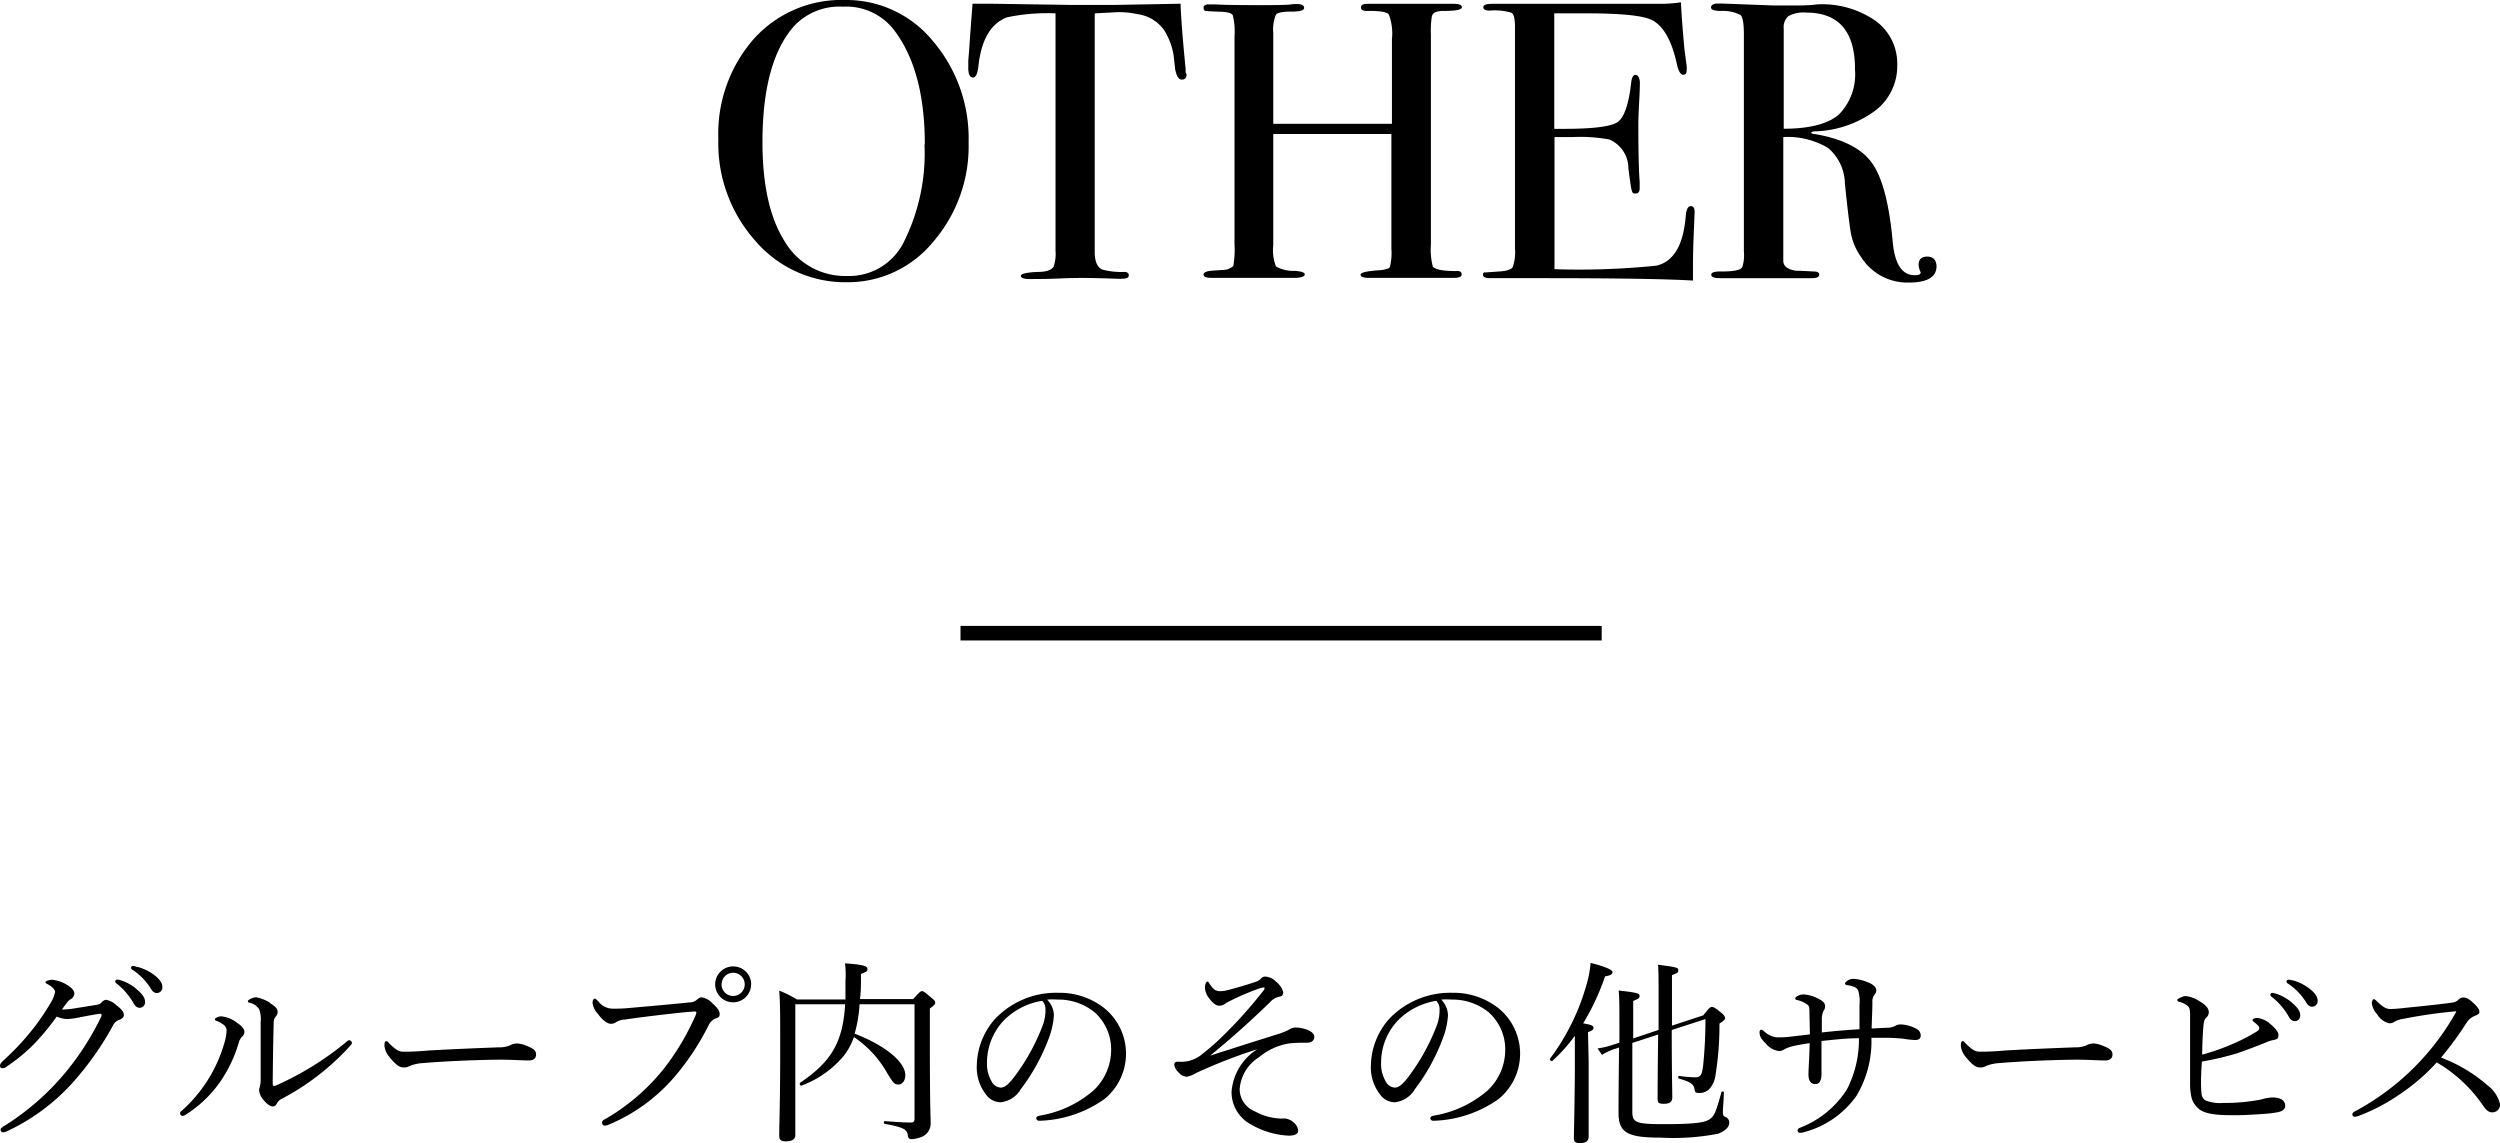
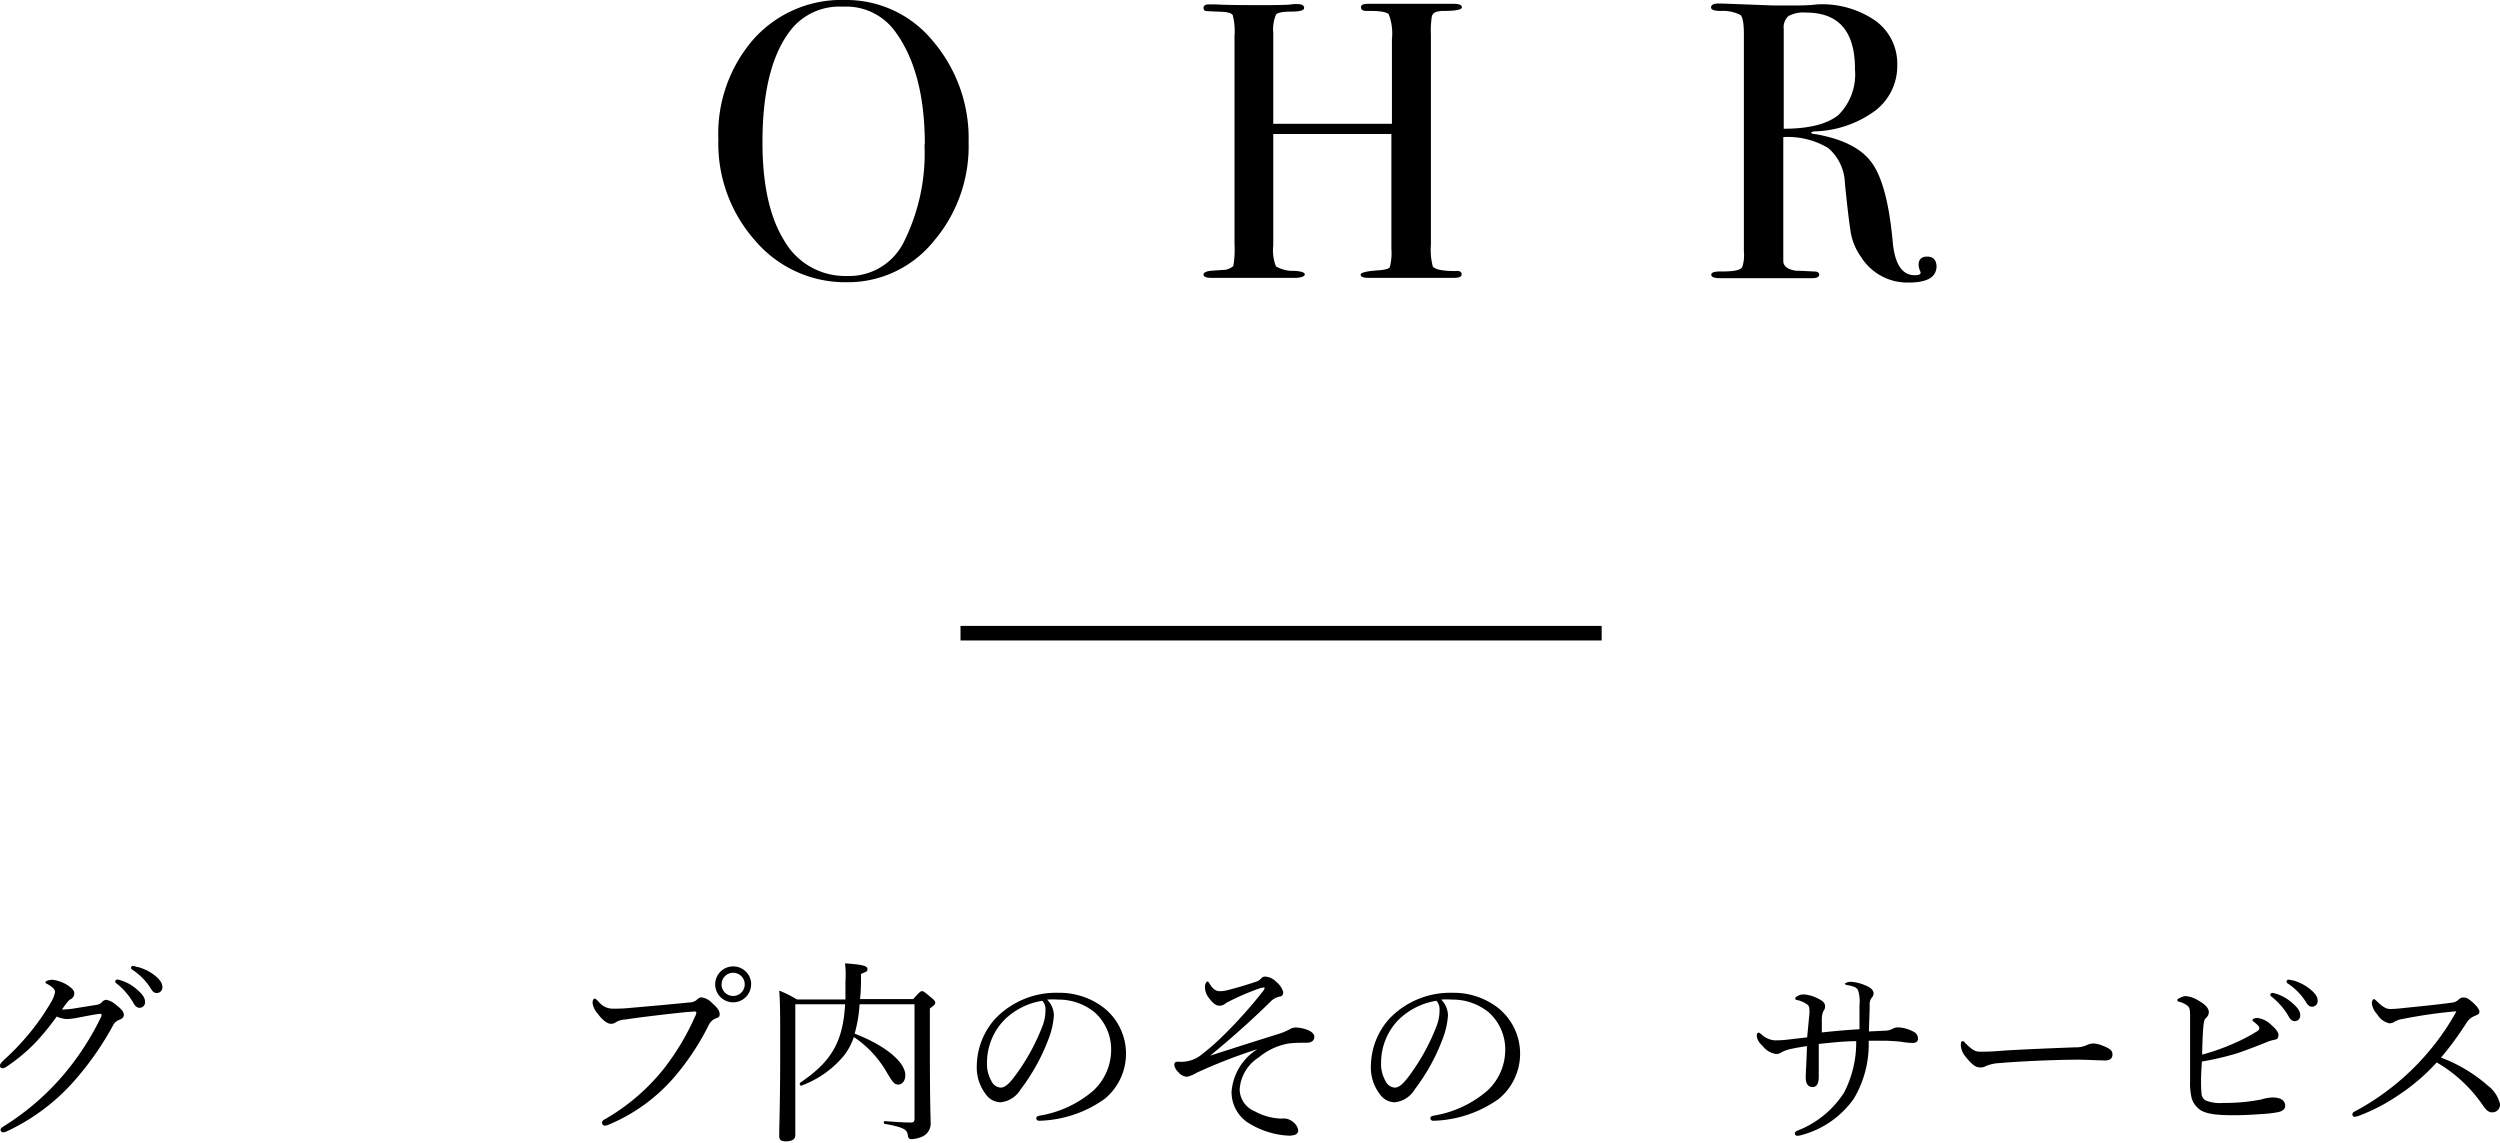
<svg xmlns="http://www.w3.org/2000/svg" viewBox="0 0 228.37 104.42">
  <defs>
    <style>.cls-1{fill:none;stroke:#000;stroke-miterlimit:10;stroke-width:1.33px;}</style>
  </defs>
  <title>アセット 22</title>
  <g id="レイヤー_2" data-name="レイヤー 2">
    <g id="デザイン">
      <path d="M88.48,13a13.35,13.35,0,0,1-3.22,9.07,10.07,10.07,0,0,1-7.9,3.71A10.79,10.79,0,0,1,69,22a13.35,13.35,0,0,1-3.38-9.27,13.14,13.14,0,0,1,3.26-9.2A10.76,10.76,0,0,1,77.21,0a10.2,10.2,0,0,1,8,3.74A13.69,13.69,0,0,1,88.48,13Zm-4,.18q0-6.61-2.7-10.29A5.51,5.51,0,0,0,77,.61a5.68,5.68,0,0,0-4.46,1.77Q69.65,5.63,69.65,13q0,5.81,2,9a6.4,6.4,0,0,0,5.71,3.21,5.57,5.57,0,0,0,5.15-3A18.09,18.09,0,0,0,84.45,13.21Z" />
-       <path d="M108.39,6.8c0,.31-.14.47-.43.47s-.49-.31-.61-.94L107.2,5a6.27,6.27,0,0,0-.83-2.2,3.54,3.54,0,0,0-2.48-1.51,7.73,7.73,0,0,0-1.8-.18L100,1.22V23q0,1.3.68,1.62a6.56,6.56,0,0,0,2,.22q.43,0,.43.31t-.58.31a3.16,3.16,0,0,1-.5,0q-2.16-.07-3.06-.07-1.19,0-2.23.05t-2.66.05q-.83,0-.83-.29t1.55-.36q1.12,0,1.44-.47a3.57,3.57,0,0,0,.18-1.48V1.22A17.85,17.85,0,0,0,92,1.58Q89.78,2.41,89.38,6q-.11,1.08-.5,1.08t-.43-.76q0-.4,0-.79l.07-.83q.11-1.66.32-4.36H90.5l7.34.11q1.3,0,4,0l6-.11q.07,2,.47,6a1.25,1.25,0,0,0,0,.27A1.55,1.55,0,0,1,108.39,6.8Z" />
      <path d="M133.52,25.06q0,.32-.68.32H125q-.71,0-.71-.29t1.67-.4q.89-.07,1-.3a5.09,5.09,0,0,0,.14-1.67V12.24H116.31V22.43a3.94,3.94,0,0,0,.25,1.91,3.1,3.1,0,0,0,1.69.4q.94.07.94.32t-.72.32h-7.81q-.72,0-.72-.29t.72-.36l1-.07a1.43,1.43,0,0,0,1-.36,8.68,8.68,0,0,0,.11-2v-19a5.91,5.91,0,0,0-.16-1.91q-.16-.29-1.13-.32T110.14,1c-.13,0-.2-.13-.2-.3s.16-.3.47-.3l.61,0q.9.07,4.25.07,1.84,0,2.56-.05a3.17,3.17,0,0,1,.65-.05q.65,0,.65.36c0,.22-.39.33-1.17.33s-1.25.09-1.4.27A3.49,3.49,0,0,0,116.31,3v8.31h10.84V3.57a4.83,4.83,0,0,0-.29-2.26q-.29-.34-2-.31c-.36,0-.54-.11-.54-.33s.2-.32.61-.32h7.85q.76,0,.76.32T131.93,1a2.36,2.36,0,0,0-.68.07.61.61,0,0,0-.45.4,8.56,8.56,0,0,0-.09,1.69V22.36a6,6,0,0,0,.18,2q.36.4,2.06.4C133.33,24.72,133.52,24.82,133.52,25.06Z" />
-       <path d="M154.79,19.58q0,.14-.07,1.76t-.07,3.1v1.19q-3.53-.22-14-.22h-4.5q-.68,0-.68-.29t.22-.23l1.37-.1q.94-.07,1.13-.4a4.24,4.24,0,0,0,.2-1.7V2.42c0-.7-.1-1.11-.31-1.25a5.21,5.21,0,0,0-2-.2q-.58,0-.58-.31t.79-.31h15.26a12.49,12.49,0,0,0,2-.14q.07,1.55.32,4.28L154.07,6a2.52,2.52,0,0,1,0,.47q0,.36-.32.36T153.21,6q-.68-3.26-2.23-4.13-1.15-.65-6-.65h-3V11.77h.86q4,0,4.91-.61T149,7.6q.07-.76.4-.76t.4.65q0,.65-.07,1.91t-.07,1.91q0,3.85.12,5.29,0,.36,0,.61c0,.31-.13.47-.39.47s-.28-.1-.34-.31-.16-.87-.3-2A2.86,2.86,0,0,0,147,12.74a14.85,14.85,0,0,0-3.37-.22H142V24.59a69.35,69.35,0,0,0,9.29-.32q2.38-.53,2.7-4.55.07-.89.47-.89T154.79,19.58Z" />
      <path d="M176.9,24.3q0,1.51-2.52,1.51A5,5,0,0,1,170,23.47a5.53,5.53,0,0,1-.88-1.94q-.2-.94-.59-4.75A4.39,4.39,0,0,0,167,13.52a7.21,7.21,0,0,0-4.1-1V23.83q0,.72,1.15.9.32,0,1.66.07c.31,0,.47.1.47.29s-.2.32-.61.32h-8.46q-.79,0-.79-.32t1-.29q1.69,0,1.84-.43a3.51,3.51,0,0,0,.14-1.4V3.1q0-1.44-.31-1.73A3.53,3.53,0,0,0,157.2,1q-.9,0-.9-.32t.58-.36l.32,0L162,.5q.72,0,2,0t2-.1a8.56,8.56,0,0,1,5.31,1.49,4.82,4.82,0,0,1,2,4.05,5.13,5.13,0,0,1-2,4.16A9.77,9.77,0,0,1,165.81,12c-.22,0-.34.06-.36.11s.12.14.36.14q3.78.65,5.2,2.65t1.89,7.24q.29,3,2,3,.54,0,.54-.22a.11.11,0,0,0,0-.07,1.65,1.65,0,0,1-.18-.65q0-.76.79-.76T176.9,24.3Zm-7.45-18q0-5.15-4.46-5.15a2.87,2.87,0,0,0-1.62.32,1.36,1.36,0,0,0-.43,1.15v9.14q3.46,0,5-1.26A5.23,5.23,0,0,0,169.44,6.26Z" />
      <path d="M3.17,95.31A16.37,16.37,0,0,1,.58,97.45a.61.61,0,0,1-.34.13A.22.22,0,0,1,0,97.32c0-.13.16-.31.41-.54A22.93,22.93,0,0,0,3,94a21.42,21.42,0,0,0,1.62-2.38,2.88,2.88,0,0,0,.41-1c0-.2-.18-.43-.65-.7-.13-.07-.23-.11-.23-.2s.32-.22.65-.22A3.33,3.33,0,0,1,6.18,90c.43.29.61.5.61.77a.62.62,0,0,1-.36.52c-.18.11-.27.23-.77.92a1,1,0,0,0,.23,0,6.91,6.91,0,0,0,1-.11l2-.32a.78.78,0,0,0,.41-.23.59.59,0,0,1,.41-.22,1.9,1.9,0,0,1,.92.49c.41.32.68.58.68.87s-.18.36-.41.47a1,1,0,0,0-.58.52A27.68,27.68,0,0,1,6.7,98.83a18.77,18.77,0,0,1-6.09,4.52.89.89,0,0,1-.34.09.25.25,0,0,1-.22-.23c0-.11.07-.18.23-.29A23.35,23.35,0,0,0,5.87,98.1a25,25,0,0,0,3.4-5.28.56.56,0,0,0,0-.14.08.08,0,0,0-.09-.07c-.27,0-1.26.2-2,.34a6.43,6.43,0,0,1-1.06.14,2.63,2.63,0,0,1-.94-.23A22.69,22.69,0,0,1,3.17,95.31ZM11,89.54a4,4,0,0,1,1.57.9c.43.38.68.7.68,1.08a.5.5,0,0,1-.5.54q-.35,0-.59-.49a6.23,6.23,0,0,0-1.51-1.73.28.28,0,0,1-.13-.18.19.19,0,0,1,.2-.18A1,1,0,0,1,11,89.54Zm1.57-1.21A4.26,4.26,0,0,1,14,89c.43.31.83.72.83,1.13a.51.51,0,0,1-.49.58c-.23,0-.38-.09-.58-.43a5.49,5.49,0,0,0-1.66-1.69.22.22,0,0,1-.13-.18.18.18,0,0,1,.18-.18A2.33,2.33,0,0,1,12.53,88.34Z" />
-       <path d="M20.45,93.63a2.48,2.48,0,0,0-.68-.38c-.09,0-.14-.09-.14-.16s.32-.25.59-.25a2.82,2.82,0,0,1,1.46.61c.38.25.65.54.65.81a.59.59,0,0,1-.23.45,1.3,1.3,0,0,0-.31.61,12.58,12.58,0,0,1-1.67,3.49,11.1,11.1,0,0,1-3.13,3,.81.81,0,0,1-.32.13.27.27,0,0,1-.22-.23c0-.09,0-.14.18-.27a13.13,13.13,0,0,0,3.87-6.18,4.59,4.59,0,0,0,.2-1.1A.66.66,0,0,0,20.45,93.63Zm4.21-2c.45.27.7.49.7.81a.65.65,0,0,1-.2.45.93.93,0,0,0-.16.56c-.05,1.87-.07,3.49-.09,5.53,0,.14.05.22.09.22a.81.81,0,0,0,.31-.09,27.45,27.45,0,0,0,6.3-3.91c.13-.11.2-.18.31-.18a.31.31,0,0,1,.23.25.43.43,0,0,1-.13.23,22.7,22.7,0,0,1-6.37,4.92,1,1,0,0,0-.36.38c-.11.2-.2.27-.38.27s-.49-.16-.81-.56a1.6,1.6,0,0,1-.43-.88,1,1,0,0,1,.05-.31,2.47,2.47,0,0,0,.09-.68c0-1.64,0-3.44,0-5.26a2.62,2.62,0,0,0-.13-1.17,1.41,1.41,0,0,0-.86-.61c-.11,0-.18-.07-.18-.16s.45-.34.76-.34A3.6,3.6,0,0,1,24.66,91.6Z" />
-       <path d="M36.79,97.5c-.36,0-.79-.4-1.26-1a1.84,1.84,0,0,1-.41-.94c0-.23,0-.45.16-.45s.16.09.29.22c.63.61.88.74,1.3.74s1.06,0,2.29-.11c2.45-.14,4.88-.23,6.41-.29a2.35,2.35,0,0,0,1.1-.22,1.34,1.34,0,0,1,.56-.13,2.38,2.38,0,0,1,.74.16c.85.32,1,.52,1,.85s-.23.54-.63.54c-.68,0-1.66-.07-2.54-.07-1.6,0-4.79.11-7.15.31a3.78,3.78,0,0,0-1.24.27A.94.94,0,0,1,36.79,97.5Z" />
      <path d="M55,102.53c0-.13.11-.22.31-.32a18.93,18.93,0,0,0,5.35-4.61,22.49,22.49,0,0,0,2.81-4.7,1,1,0,0,0,.14-.41c0-.07-.07-.09-.18-.09l-.72.05c-1.78.18-4.2.47-5.6.68a1.76,1.76,0,0,0-.85.25.73.73,0,0,1-.47.14c-.29,0-.74-.31-1.17-.9a1.85,1.85,0,0,1-.49-1c0-.31.13-.4.2-.4s.22.14.36.29a1.64,1.64,0,0,0,1.3.63c.43,0,.88,0,1.57-.07,1.82-.16,3.66-.32,5.42-.5a1.06,1.06,0,0,0,.65-.22.78.78,0,0,1,.43-.25,1.63,1.63,0,0,1,1,.54c.43.38.68.67.68,1s-.2.32-.41.41a1.19,1.19,0,0,0-.59.59,23.28,23.28,0,0,1-3.1,4.7,16.09,16.09,0,0,1-6,4.38,1.2,1.2,0,0,1-.4.11A.27.27,0,0,1,55,102.53Zm13.61-12.6A1.64,1.64,0,1,1,67,88.28,1.64,1.64,0,0,1,68.62,89.92Zm-2.7,0A1.06,1.06,0,1,0,67,88.86,1.05,1.05,0,0,0,65.92,89.92Z" />
      <path d="M78.52,91.74a12.31,12.31,0,0,1-.45,2.68c2.84,1.1,4.63,2.61,4.63,3.8,0,.49-.27.85-.63.85s-.47-.14-1-1A9.7,9.7,0,0,0,78,94.73a5.87,5.87,0,0,1-.9,1.69,9.19,9.19,0,0,1-3.89,2.75c-.11.05-.22-.2-.11-.27C75.91,97,77,95.23,77.2,91.74H72.65v4.5c0,4.75,0,6.3,0,7.46,0,.38-.31.56-.88.56-.41,0-.59-.14-.59-.49,0-1.12.09-2.83.09-7.9,0-3.1,0-4.25-.09-5.38a10.48,10.48,0,0,1,1.62.81h4.43c0-.52,0-1.08,0-1.67A8.39,8.39,0,0,0,77.19,88c1.57.11,2.05.23,2.05.5s-.11.25-.59.47c0,.85,0,1.6-.09,2.29h4.86c.58-.65.68-.72.81-.72s.22.07.86.61c.27.22.34.32.34.45s-.11.25-.49.52v2.9c0,6.14.07,6.82.07,7.47a1.31,1.31,0,0,1-.79,1.35,2.85,2.85,0,0,1-.94.22c-.23,0-.32-.09-.36-.4-.07-.5-.45-.7-2.11-1-.11,0-.09-.25,0-.25,1.15.09,1.82.13,2.41.13.23,0,.32-.11.32-.34V91.74Z" />
      <path d="M96.27,92.75a7.2,7.2,0,0,1-.47,2.11,18.16,18.16,0,0,1-2.57,4.66,2.41,2.41,0,0,1-1.82,1.17,1.66,1.66,0,0,1-1.35-.72,4,4,0,0,1-.83-2.67,6.55,6.55,0,0,1,1.69-4.25,7.69,7.69,0,0,1,5.76-2.36,6.62,6.62,0,0,1,4.18,1.39,5.35,5.35,0,0,1,.05,8.3,10.75,10.75,0,0,1-6,2,.25.25,0,0,1-.25-.22c0-.14.09-.2.32-.25a10,10,0,0,0,4.9-2.29,5.09,5.09,0,0,0,1.62-3.73A4.54,4.54,0,0,0,100,92.48a5.22,5.22,0,0,0-3.35-1.17,7.81,7.81,0,0,0-1,0A2.1,2.1,0,0,1,96.27,92.75Zm-4.54.43a5.61,5.61,0,0,0-1.57,3.89,3.11,3.11,0,0,0,.4,1.67,1,1,0,0,0,.85.61c.38,0,.74-.32,1.26-1a19.13,19.13,0,0,0,2.58-4.68,3.94,3.94,0,0,0,.25-1.42,1.11,1.11,0,0,0-.29-.83A6.35,6.35,0,0,0,91.73,93.18Z" />
      <path d="M117.36,102.17a1.39,1.39,0,0,1,.83.38,1.12,1.12,0,0,1,.4.72c0,.29-.25.47-.88.47a7.64,7.64,0,0,1-3.82-1.26,3.36,3.36,0,0,1-1.39-2.75,5.05,5.05,0,0,1,2.36-3.89A48.42,48.42,0,0,0,109.3,98a3,3,0,0,1-.86.36,1.08,1.08,0,0,1-.79-.41,1.18,1.18,0,0,1-.38-.65c0-.22.09-.31.27-.31l.23,0a1.61,1.61,0,0,0,.29,0,2.94,2.94,0,0,0,1.78-.72,20.19,20.19,0,0,0,1.8-1.57,42.31,42.31,0,0,0,3.75-4.18.63.63,0,0,0,.13-.25c0-.05,0-.07-.09-.07l-.27.05A22.85,22.85,0,0,0,112,91.62a.89.89,0,0,1-.61.25c-.36,0-.67-.31-1-.76a1.62,1.62,0,0,1-.32-1c0-.2.14-.45.22-.45s.11.05.2.2a2.22,2.22,0,0,0,.41.5.84.84,0,0,0,.59.18,2.64,2.64,0,0,0,.47-.05c.7-.16,2.05-.56,2.83-.83a1,1,0,0,0,.4-.27.47.47,0,0,1,.38-.18,1.48,1.48,0,0,1,1,.47,1.86,1.86,0,0,1,.65.94c0,.25-.09.38-.29.41a1.6,1.6,0,0,0-.92.52c-1.75,1.71-3.55,3.31-5.46,4.88,2.11-.68,4.66-1.49,6.3-2a5.47,5.47,0,0,0,1-.43,1.05,1.05,0,0,1,.54-.14,3.26,3.26,0,0,1,1,.2c.4.16.67.36.67.67s-.25.52-.68.52-1.13,0-1.64.07A5.72,5.72,0,0,0,115,96.58a3.76,3.76,0,0,0-1.76,2.93,2.2,2.2,0,0,0,1.37,2,5.35,5.35,0,0,0,2.38.67Z" />
      <path d="M132.27,92.75a7.2,7.2,0,0,1-.47,2.11,18.16,18.16,0,0,1-2.57,4.66,2.41,2.41,0,0,1-1.82,1.17,1.66,1.66,0,0,1-1.35-.72,4,4,0,0,1-.83-2.67,6.55,6.55,0,0,1,1.69-4.25,7.69,7.69,0,0,1,5.76-2.36,6.62,6.62,0,0,1,4.18,1.39,5.35,5.35,0,0,1,.05,8.3,10.75,10.75,0,0,1-6,2,.25.25,0,0,1-.25-.22c0-.14.09-.2.32-.25a10,10,0,0,0,4.9-2.29,5.09,5.09,0,0,0,1.62-3.73A4.54,4.54,0,0,0,136,92.48a5.22,5.22,0,0,0-3.35-1.17,7.81,7.81,0,0,0-1,0A2.1,2.1,0,0,1,132.27,92.75Zm-4.54.43a5.61,5.61,0,0,0-1.57,3.89,3.11,3.11,0,0,0,.4,1.67,1,1,0,0,0,.85.61c.38,0,.74-.32,1.26-1a19.13,19.13,0,0,0,2.58-4.68,3.94,3.94,0,0,0,.25-1.42,1.11,1.11,0,0,0-.29-.83A6.35,6.35,0,0,0,127.73,93.18Z" />
-       <path d="M145.12,96.91c0,4.29,0,6.3,0,6.9,0,.41-.25.61-.76.61s-.59-.13-.59-.52.05-1.67.09-5.91c0-1.13,0-2.25,0-3.37a15.41,15.41,0,0,1-2.05,2.29c-.09.09-.29-.11-.22-.2a20.58,20.58,0,0,0,3.4-7,9.65,9.65,0,0,0,.31-1.75c1.28.32,2,.63,2,.83s-.16.31-.68.4a22,22,0,0,1-2,4.29c.79.14.94.22.94.4s-.07.23-.5.41Zm6.39-2.83V91.71c0-2.16,0-2.88-.05-3.58,1.76.22,1.85.27,1.85.5s-.09.25-.58.45v4.61l2.86-.94c.54-.68.63-.77.79-.77s.34.11.92.59a.77.77,0,0,1,.29.41c0,.14-.13.27-.52.52a28.81,28.81,0,0,1-.36,4.7,2.36,2.36,0,0,1-.58,1.3,1.25,1.25,0,0,1-.9.34c-.32,0-.4-.05-.43-.31-.07-.45-.29-.68-1.42-1-.11,0-.09-.27,0-.25a10.79,10.79,0,0,0,1.42.13c.52,0,.65-.14.77-1a41.3,41.3,0,0,0,.22-4.32l-3.08,1c0,3.75.05,5.53.05,6.16,0,.41-.25.58-.76.58s-.58-.11-.58-.5c0-.56,0-2.14.05-5.83l-2.36.77v6.27c0,1,.31,1.15,2.86,1.15,2.72,0,3.76-.13,4.2-.45s.56-.59,1.08-2.47c0-.09.22-.07.22,0,0,.59-.09,1.46-.09,1.8s.07.4.29.49a.51.51,0,0,1,.29.5c0,.41-.36.74-1,1a21.16,21.16,0,0,1-5.24.36c-2.92,0-3.87-.38-3.87-2.23,0-.86,0-2,.05-6l-.56.18a5.31,5.31,0,0,0-1,.49l-.41-.59a6.77,6.77,0,0,0,1.28-.29l.72-.23V94.1c0-2.21,0-3-.07-3.62,1.76.2,1.91.27,1.91.49s-.09.25-.58.47v3.42Z" />
-       <path d="M165.29,92.55c0-.45,0-.65-.2-.79a2.55,2.55,0,0,0-.88-.4c-.14,0-.22-.07-.22-.16s.11-.16.22-.22a1.08,1.08,0,0,1,.58-.14,3.31,3.31,0,0,1,1.35.41c.43.22.58.41.58.68a.63.63,0,0,1-.14.4,1.8,1.8,0,0,0-.16.7c0,.36,0,.79,0,1.28,1.26-.13,2.2-.22,3.44-.29,0-.77,0-1.48,0-2.18a3.46,3.46,0,0,0-.13-1.39.69.69,0,0,0-.41-.32,2.42,2.42,0,0,0-.58-.14c-.14,0-.2-.09-.2-.16s.13-.18.25-.27a1,1,0,0,1,.59-.14,3.86,3.86,0,0,1,1.19.29c.61.23.83.49.83.79a.74.74,0,0,1-.2.41,1,1,0,0,0-.16.63c0,.72-.05,1.51-.07,2.41l1.49-.07a1.43,1.43,0,0,0,.65-.16,1,1,0,0,1,.56-.14,3.24,3.24,0,0,1,1.44.43.66.66,0,0,1,.34.63c0,.22-.18.36-.47.36a6.68,6.68,0,0,1-1.08-.11c-.45-.05-.9-.07-1.31-.09-.59,0-1.13,0-1.64,0a9.72,9.72,0,0,1-1.35,5.28,8.5,8.5,0,0,1-4.77,3.33,1.33,1.33,0,0,1-.4.07.2.2,0,0,1-.22-.2c0-.14.07-.2.23-.27a8.81,8.81,0,0,0,4.27-3.49,9.94,9.94,0,0,0,1.1-4.68c-1.17,0-2.18.13-3.42.25,0,1.28,0,2.27,0,3s-.27.94-.54.94c-.45,0-.65-.32-.65-.86s.09-1.73.11-2.88c-.45.07-.86.13-1.28.22a3.85,3.85,0,0,0-1,.32.87.87,0,0,1-.52.18,1.8,1.8,0,0,1-1.19-.67c-.45-.43-.59-.7-.59-1.06,0-.14.09-.22.16-.22s.14.05.27.16a2,2,0,0,0,1.15.54,8.66,8.66,0,0,0,1.13-.05l1.89-.22Z" />
+       <path d="M165.29,92.55c0-.45,0-.65-.2-.79a2.55,2.55,0,0,0-.88-.4c-.14,0-.22-.07-.22-.16s.11-.16.22-.22a1.08,1.08,0,0,1,.58-.14,3.31,3.31,0,0,1,1.35.41c.43.22.58.41.58.68a.63.63,0,0,1-.14.4,1.8,1.8,0,0,0-.16.7c0,.36,0,.79,0,1.28,1.26-.13,2.2-.22,3.44-.29,0-.77,0-1.48,0-2.18a3.46,3.46,0,0,0-.13-1.39.69.69,0,0,0-.41-.32,2.42,2.42,0,0,0-.58-.14c-.14,0-.2-.09-.2-.16a1,1,0,0,1,.59-.14,3.86,3.86,0,0,1,1.19.29c.61.23.83.49.83.79a.74.74,0,0,1-.2.41,1,1,0,0,0-.16.63c0,.72-.05,1.51-.07,2.41l1.49-.07a1.43,1.43,0,0,0,.65-.16,1,1,0,0,1,.56-.14,3.24,3.24,0,0,1,1.44.43.66.66,0,0,1,.34.63c0,.22-.18.36-.47.36a6.68,6.68,0,0,1-1.08-.11c-.45-.05-.9-.07-1.31-.09-.59,0-1.13,0-1.64,0a9.72,9.72,0,0,1-1.35,5.28,8.5,8.5,0,0,1-4.77,3.33,1.33,1.33,0,0,1-.4.07.2.2,0,0,1-.22-.2c0-.14.07-.2.23-.27a8.81,8.81,0,0,0,4.27-3.49,9.94,9.94,0,0,0,1.1-4.68c-1.17,0-2.18.13-3.42.25,0,1.28,0,2.27,0,3s-.27.94-.54.94c-.45,0-.65-.32-.65-.86s.09-1.73.11-2.88c-.45.07-.86.13-1.28.22a3.85,3.85,0,0,0-1,.32.87.87,0,0,1-.52.18,1.8,1.8,0,0,1-1.19-.67c-.45-.43-.59-.7-.59-1.06,0-.14.09-.22.16-.22s.14.05.27.16a2,2,0,0,0,1.15.54,8.66,8.66,0,0,0,1.13-.05l1.89-.22Z" />
      <path d="M180.79,97.5c-.36,0-.79-.4-1.26-1a1.84,1.84,0,0,1-.41-.94c0-.23,0-.45.16-.45s.16.09.29.22c.63.61.88.74,1.3.74s1.06,0,2.29-.11c2.45-.14,4.88-.23,6.41-.29a2.35,2.35,0,0,0,1.1-.22,1.34,1.34,0,0,1,.56-.13,2.38,2.38,0,0,1,.74.16c.85.32,1,.52,1,.85s-.23.54-.63.54c-.68,0-1.66-.07-2.54-.07-1.6,0-4.79.11-7.15.31a3.78,3.78,0,0,0-1.24.27A.94.94,0,0,1,180.79,97.5Z" />
      <path d="M201.06,98.76a11.7,11.7,0,0,0,.05,1.19.76.76,0,0,0,.38.58,3.56,3.56,0,0,0,1.6.22,17,17,0,0,0,3.49-.32,3.72,3.72,0,0,1,1-.18c.77,0,1.17.29,1.17.77,0,.29-.25.47-.59.56a10.25,10.25,0,0,1-1.48.18c-.94.07-2,.13-2.9.11-1.75,0-2.59-.23-3-.65a2,2,0,0,1-.58-.92,5.83,5.83,0,0,1-.14-1.5c0-2,0-4.05,0-6.08,0-.49-.05-.76-.34-.92a2.08,2.08,0,0,0-.65-.29c-.11,0-.18-.09-.18-.18s.52-.34.77-.34a2.74,2.74,0,0,1,1.26.47c.59.34.85.67.85,1a.67.67,0,0,1-.23.5c-.18.18-.22.31-.27.86s-.09,1.49-.11,2.52a20.23,20.23,0,0,0,2.84-1,16.43,16.43,0,0,0,2.16-1.12c.16-.11.22-.16.22-.31s-.18-.31-.4-.49-.22-.18-.22-.25.16-.18.45-.18a2.13,2.13,0,0,1,1.22.59c.45.38.72.72.7,1s-.09.36-.49.43a3.33,3.33,0,0,0-.61.2c-.9.36-1.78.7-2.65,1a26.89,26.89,0,0,1-3.24.76C201.1,97.54,201.06,98.19,201.06,98.76Zm6.81-8a4.06,4.06,0,0,1,1.57.9c.43.38.68.7.68,1.08a.5.5,0,0,1-.5.54q-.35,0-.59-.49a6.22,6.22,0,0,0-1.51-1.73.28.28,0,0,1-.13-.18.18.18,0,0,1,.2-.18A1,1,0,0,1,207.87,90.77Zm1.57-1.21a4.24,4.24,0,0,1,1.44.7c.43.31.83.72.83,1.13a.51.51,0,0,1-.49.58c-.23,0-.38-.09-.58-.43A5.5,5.5,0,0,0,209,89.85a.22.22,0,0,1-.13-.18.18.18,0,0,1,.18-.18A2.33,2.33,0,0,1,209.43,89.56Z" />
      <path d="M227.25,99.16a3,3,0,0,1,1.12,1.69.7.7,0,0,1-.74.76c-.25,0-.49-.16-.77-.56a13.11,13.11,0,0,0-4.27-4,18.49,18.49,0,0,1-3.51,3,17,17,0,0,1-3.51,1.84,1.51,1.51,0,0,1-.49.13.23.23,0,0,1-.2-.22.31.31,0,0,1,.18-.25,23,23,0,0,0,9.24-9c.05-.09.07-.13.07-.16s0,0-.14,0a45.59,45.59,0,0,0-4.7.68,2.34,2.34,0,0,0-.74.23.9.9,0,0,1-.52.18,1.72,1.72,0,0,1-1.12-.83,1.78,1.78,0,0,1-.49-1c0-.18.09-.38.18-.38s.2.11.31.22c.47.45.79.68,1.19.68s.9-.05,1.42-.11c1.4-.14,2.9-.29,4.21-.47a1,1,0,0,0,.61-.27.58.58,0,0,1,.43-.2c.27,0,.47.09.85.43s.63.65.63.86-.09.25-.45.4a1.62,1.62,0,0,0-.76.67,29.23,29.23,0,0,1-2.3,3.13A13.81,13.81,0,0,1,227.25,99.16Z" />
      <line class="cls-1" x1="87.74" y1="57.84" x2="146.31" y2="57.84" />
    </g>
  </g>
</svg>